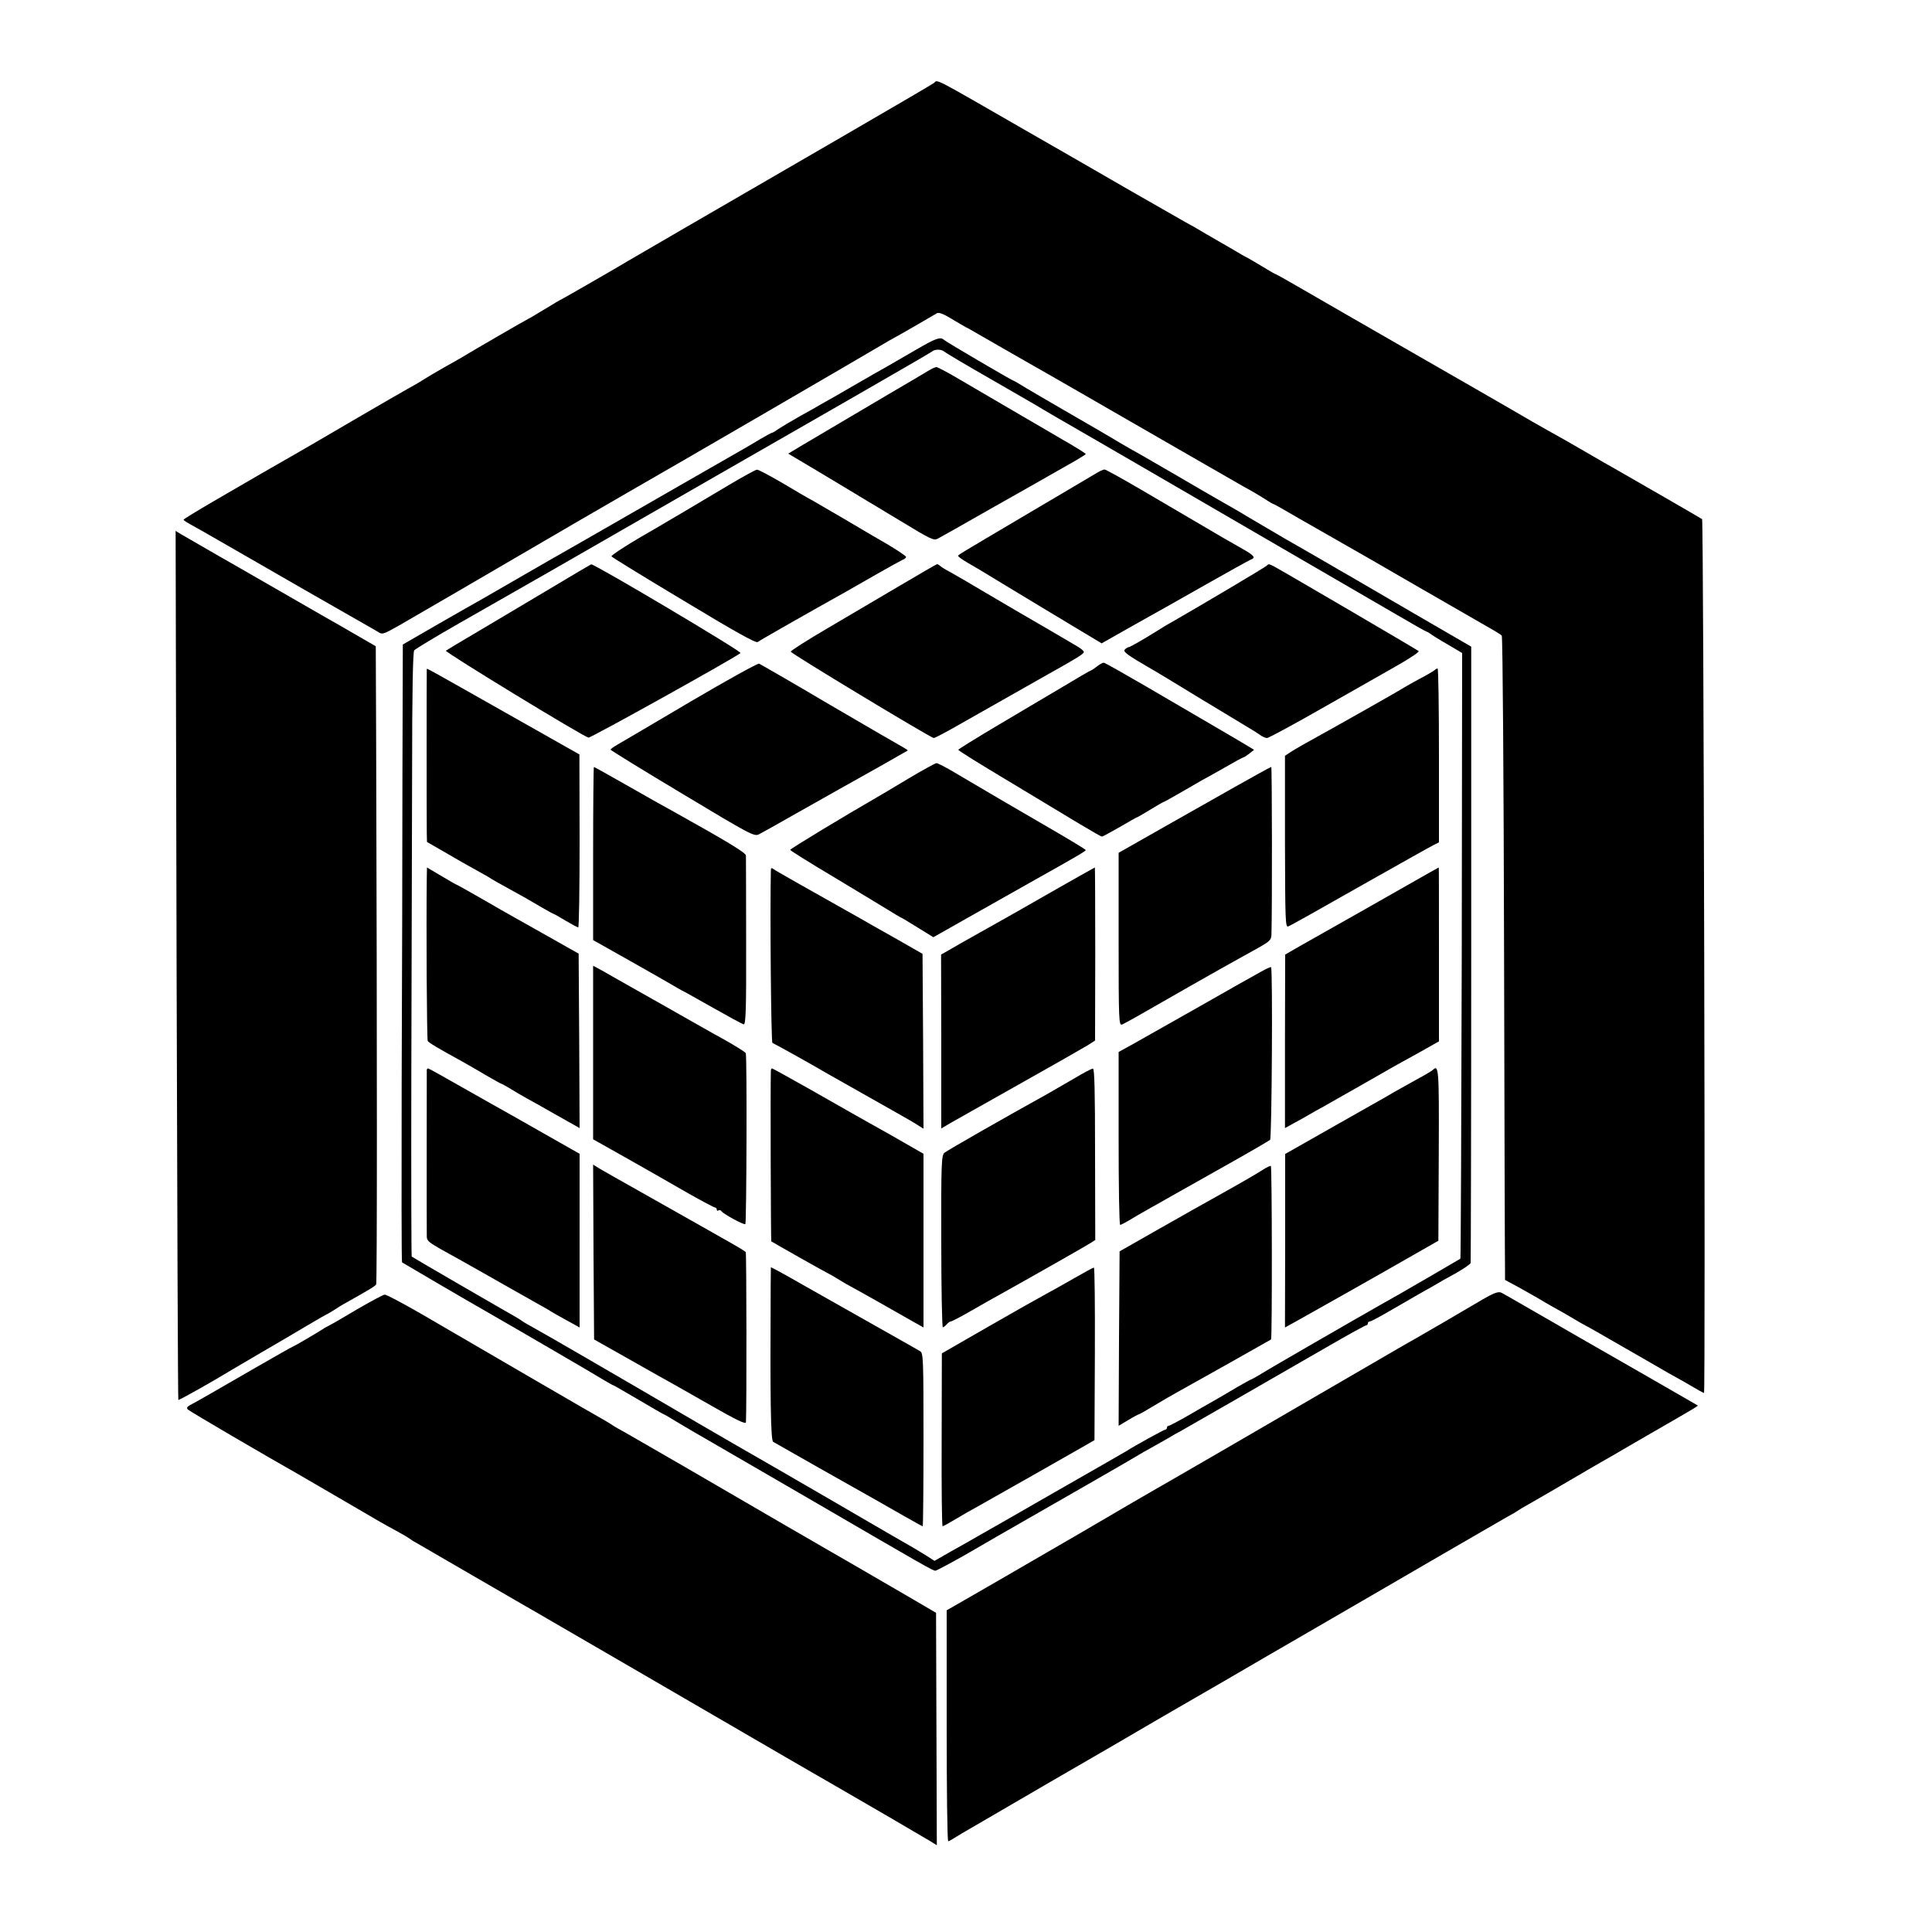
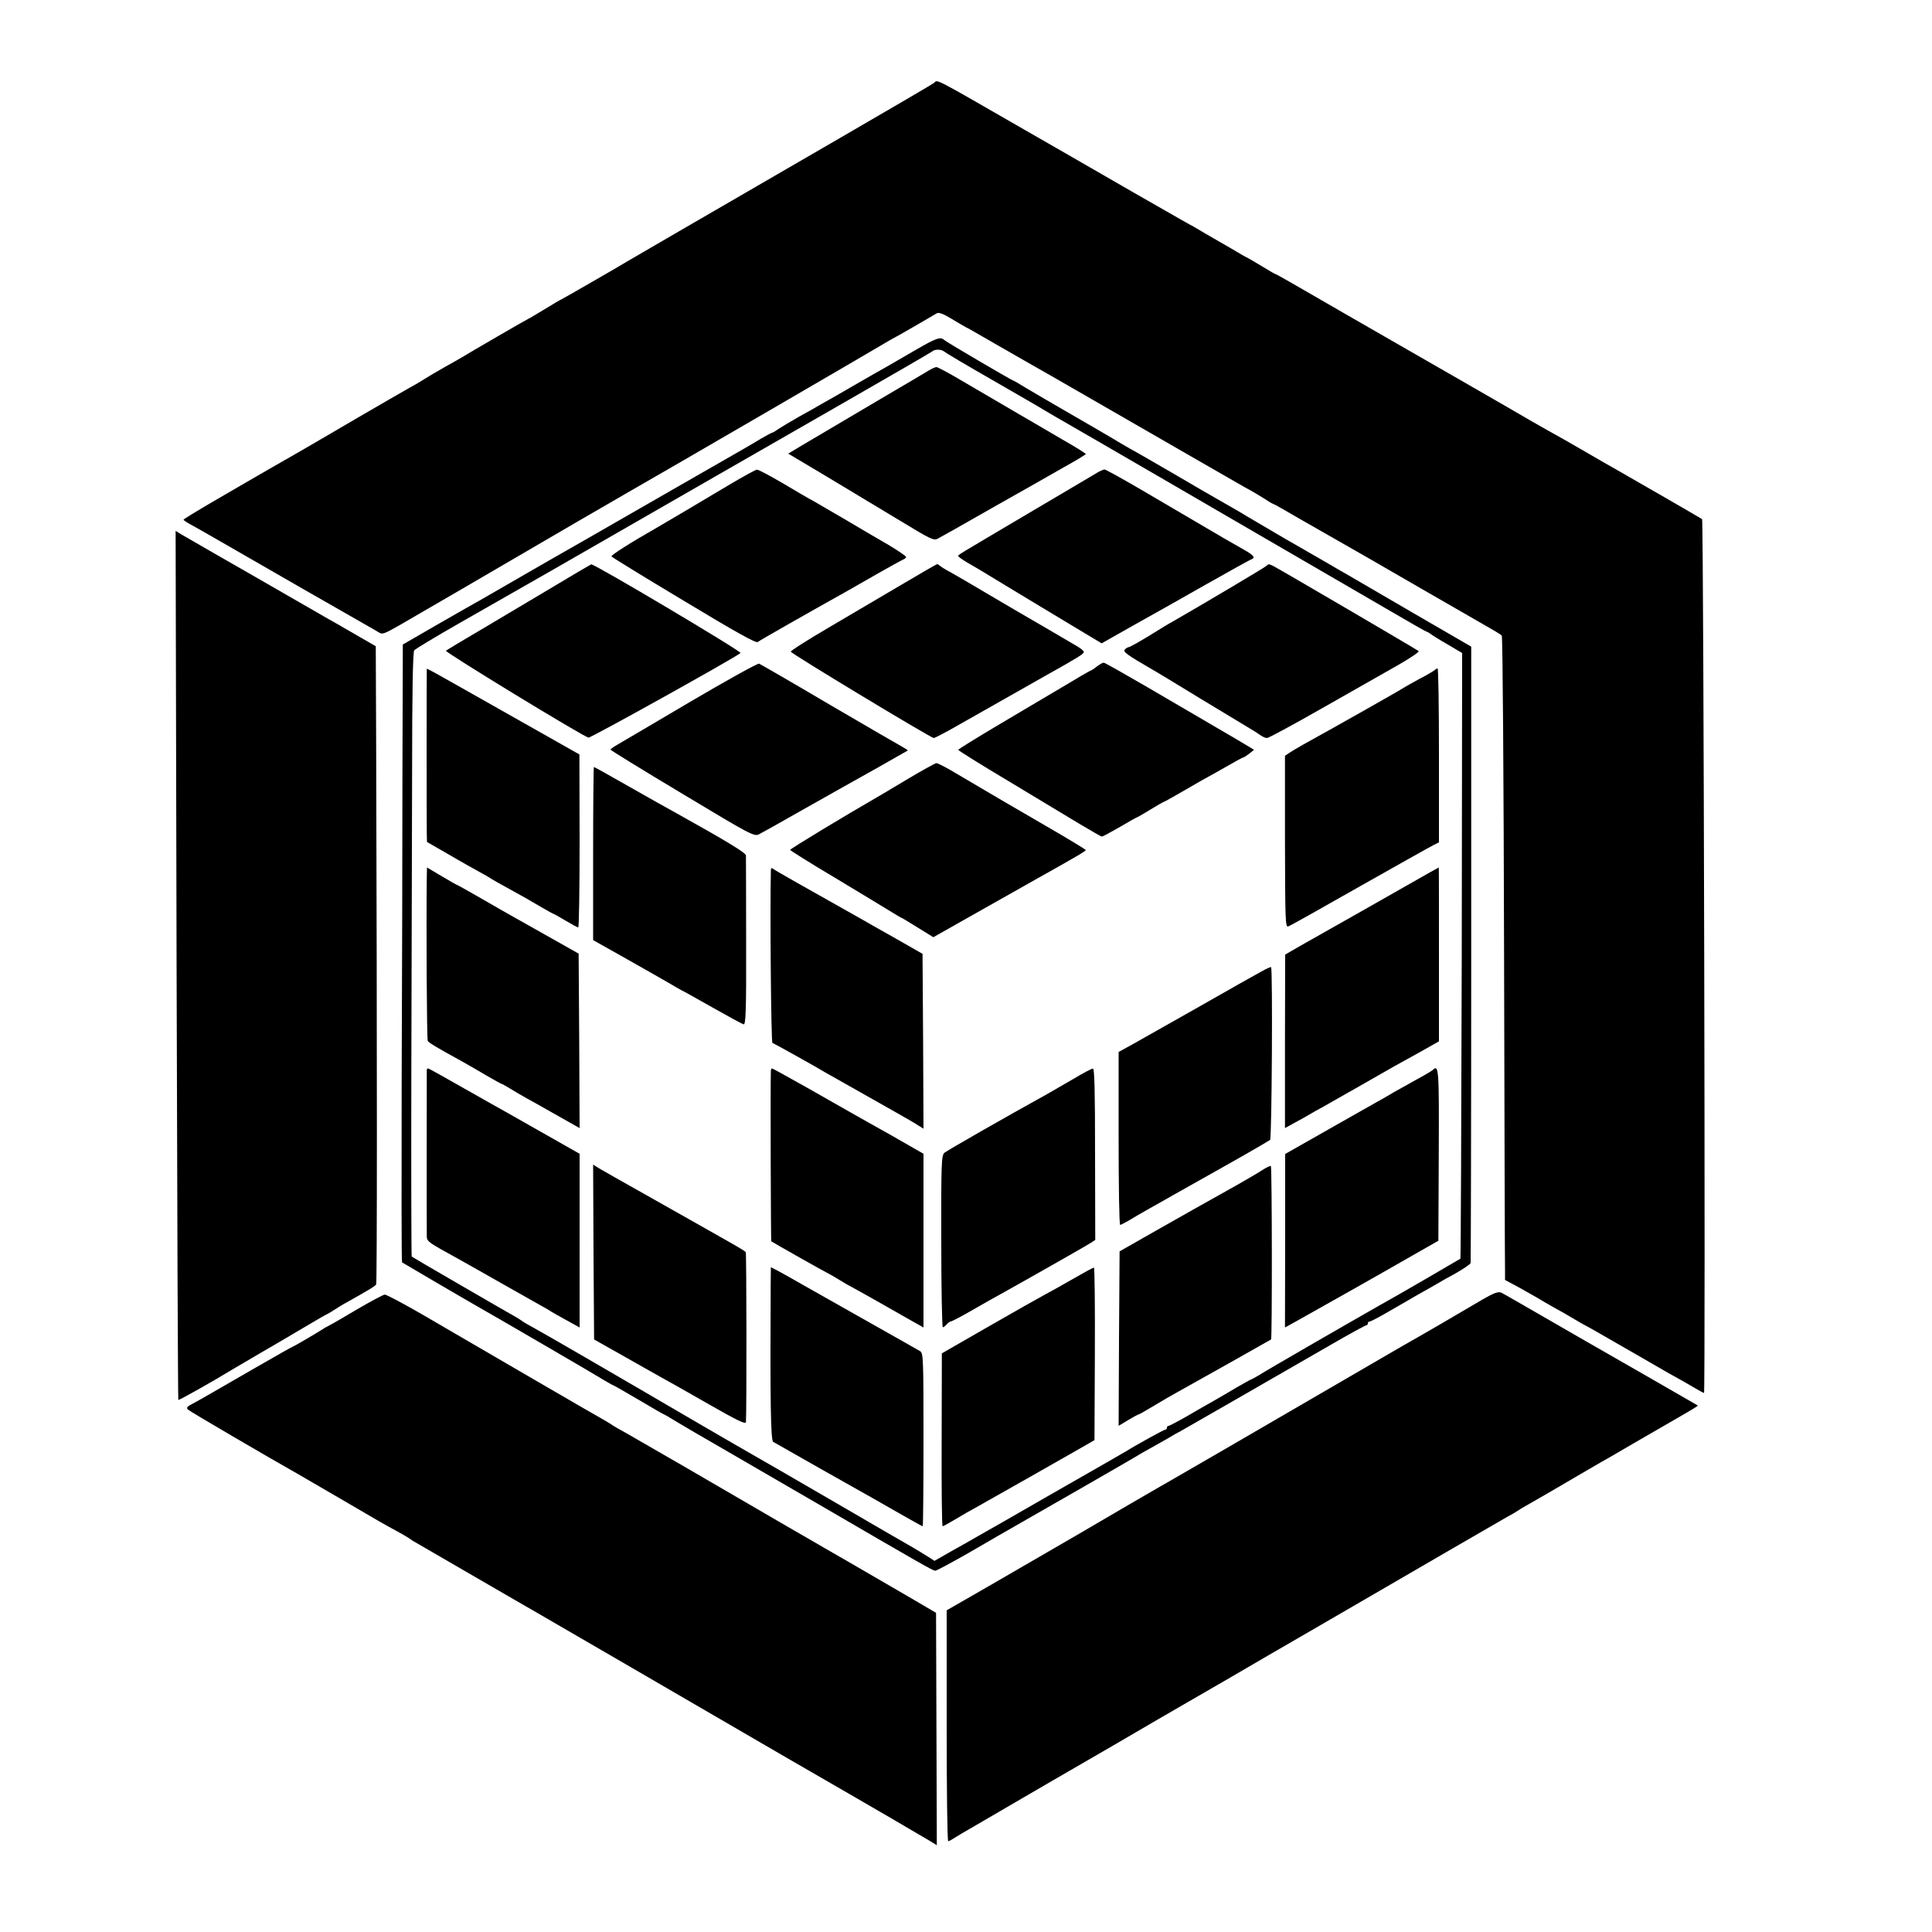
<svg xmlns="http://www.w3.org/2000/svg" version="1.0" width="1000pt" height="1000pt" viewBox="0 0 1000 1000" preserveAspectRatio="xMidYMid meet">
  <g transform="translate(0,1000) scale(0.1,-0.1)" fill="#000000" stroke="none">
    <path d="M4835 9571 c-6 -5 -221 -131 -480 -281 -717 -415 -1088 -631 -1105 -641 -42 -26 -343 -199 -345 -199 -2 0 -40 -22 -85 -50 -45 -27 -83 -50 -85 -50 -3 0 -317 -182 -345 -200 -8 -5 -49 -28 -90 -51 -41 -23 -86 -50 -100 -59 -14 -9 -50 -31 -80 -47 -30 -17 -149 -85 -265 -153 -201 -118 -235 -137 -307 -179 -112 -64 -265 -152 -278 -160 -8 -5 -84 -49 -167 -97 -84 -49 -153 -91 -153 -94 0 -3 17 -14 37 -25 21 -11 87 -49 148 -84 187 -108 718 -413 765 -439 25 -14 53 -30 62 -36 18 -11 27 -7 113 42 92 53 539 313 605 352 69 41 534 311 585 340 183 104 1266 734 1310 761 17 10 37 22 45 26 8 4 60 33 115 65 55 32 107 62 115 67 10 5 34 -4 75 -29 33 -20 67 -40 75 -44 8 -4 24 -12 35 -19 20 -12 237 -136 305 -175 19 -10 154 -88 300 -172 364 -210 728 -419 768 -442 17 -10 47 -27 66 -37 19 -11 53 -31 75 -45 22 -15 42 -26 45 -26 2 0 59 -32 127 -72 105 -60 190 -109 364 -208 17 -10 118 -68 225 -130 107 -62 238 -137 290 -167 147 -84 164 -94 173 -103 5 -4 10 -736 12 -1626 2 -890 4 -1639 5 -1664 l0 -45 78 -42 c42 -24 100 -56 127 -73 28 -16 57 -33 65 -37 8 -4 42 -23 75 -43 33 -20 67 -39 75 -43 16 -8 11 -5 289 -165 106 -62 195 -112 196 -112 1 0 29 -16 61 -35 32 -19 61 -35 64 -35 8 0 -2 4516 -10 4523 -5 4 -369 214 -450 260 -19 10 -91 52 -160 92 -69 40 -151 87 -183 104 -33 18 -123 70 -200 115 -78 45 -317 183 -532 306 -214 123 -454 261 -533 307 -79 46 -145 83 -147 83 -3 0 -33 17 -67 38 -35 21 -70 42 -78 46 -8 4 -24 12 -35 19 -11 7 -63 37 -115 67 -52 30 -104 60 -115 67 -11 7 -26 15 -34 19 -8 4 -67 38 -130 74 -64 37 -136 78 -161 92 -25 14 -101 58 -170 98 -69 40 -145 84 -170 98 -25 14 -128 73 -230 132 -476 274 -447 259 -465 241z" />
    <path d="M4740 8189 c-58 -34 -123 -71 -145 -84 -22 -12 -101 -57 -175 -100 -74 -43 -149 -86 -166 -95 -16 -10 -68 -39 -115 -65 -46 -26 -96 -56 -111 -66 -15 -11 -29 -19 -32 -19 -3 0 -29 -14 -58 -31 -29 -18 -66 -39 -83 -49 -16 -9 -169 -97 -340 -195 -437 -251 -623 -358 -675 -387 -25 -14 -101 -58 -170 -98 -69 -40 -147 -85 -175 -101 -27 -15 -131 -74 -230 -131 l-180 -104 -2 -675 c0 -371 -2 -1089 -4 -1596 -1 -508 -1 -924 2 -927 4 -3 330 -194 404 -236 99 -56 616 -357 647 -377 21 -12 39 -23 42 -23 2 0 61 -34 131 -75 69 -41 128 -75 130 -75 2 0 32 -17 67 -39 35 -21 137 -81 228 -133 91 -53 316 -183 500 -290 546 -318 599 -348 611 -348 6 0 75 37 153 81 77 45 155 89 171 99 249 142 722 414 730 420 6 4 35 21 65 37 30 17 71 40 90 51 19 12 46 27 60 34 28 16 501 287 774 445 98 57 183 103 187 103 5 0 9 5 9 10 0 6 4 10 10 10 5 0 49 23 97 51 48 28 121 70 161 93 40 22 81 46 90 51 9 6 51 30 94 53 42 24 78 48 80 55 1 7 3 727 3 1601 l0 1589 -300 174 c-165 96 -318 185 -340 198 -22 12 -68 39 -102 59 -158 91 -190 110 -219 126 -33 19 -180 106 -204 120 -15 10 -97 57 -155 90 -16 9 -113 65 -215 125 -102 59 -205 119 -230 132 -25 14 -65 38 -90 53 -25 15 -121 71 -215 125 -93 54 -198 115 -233 136 -35 22 -65 39 -67 39 -6 0 -349 201 -359 211 -18 17 -41 9 -146 -52z m146 -8 c5 -5 119 -73 254 -150 135 -78 252 -145 260 -151 8 -5 40 -23 70 -41 121 -69 942 -546 1050 -609 63 -37 203 -118 310 -180 107 -62 275 -160 372 -216 97 -57 180 -104 183 -104 3 0 11 -5 18 -10 7 -6 47 -31 89 -55 l76 -45 -2 -1565 c-2 -861 -5 -1568 -7 -1570 -4 -3 -327 -191 -414 -239 -141 -80 -589 -338 -627 -363 -21 -12 -40 -23 -42 -23 -2 0 -37 -19 -78 -43 -40 -24 -93 -55 -118 -69 -25 -14 -85 -48 -134 -77 -49 -28 -93 -51 -97 -51 -5 0 -9 -4 -9 -10 0 -5 -4 -10 -9 -10 -7 0 -159 -84 -201 -111 -8 -5 -177 -102 -375 -215 -198 -114 -378 -217 -400 -229 -22 -13 -80 -46 -129 -73 l-89 -51 -39 25 c-22 14 -56 34 -76 46 -20 11 -203 117 -407 236 -203 118 -390 226 -415 240 -25 14 -151 87 -280 162 -498 291 -797 464 -850 493 -30 16 -62 35 -70 41 -8 6 -24 16 -35 22 -33 18 -530 306 -534 310 -2 2 -3 423 -2 936 1 513 3 1216 4 1561 0 426 4 632 11 641 6 7 110 70 231 139 121 69 337 192 480 274 657 378 1114 640 1520 873 242 139 444 256 450 261 12 12 48 12 61 0z" />
    <path d="M4805 8081 c-16 -10 -109 -65 -205 -121 -186 -110 -355 -210 -457 -270 l-63 -38 198 -118 c108 -65 205 -123 214 -129 15 -9 41 -24 168 -101 160 -97 173 -103 194 -92 12 6 136 76 276 156 140 79 308 174 372 211 65 36 118 68 118 71 0 3 -54 37 -121 75 -66 39 -132 77 -147 86 -15 9 -43 25 -62 36 -43 25 -167 98 -318 186 -62 37 -119 67 -125 67 -7 0 -25 -9 -42 -19z" />
    <path d="M3770 7488 c-146 -87 -343 -204 -375 -222 -127 -72 -234 -140 -230 -146 2 -4 171 -108 375 -230 270 -163 373 -220 382 -213 11 9 261 151 458 261 25 14 97 55 161 92 63 36 123 69 132 73 9 3 17 10 17 14 0 5 -42 33 -92 63 -51 29 -152 89 -225 132 -73 42 -147 86 -165 96 -18 9 -88 50 -155 90 -67 39 -128 72 -135 71 -7 0 -74 -37 -148 -81z" />
    <path d="M5670 7548 c-19 -11 -170 -101 -335 -198 -394 -233 -375 -221 -375 -228 0 -4 23 -20 52 -37 28 -16 67 -39 85 -50 18 -11 161 -98 319 -193 l286 -172 166 94 c92 51 262 147 378 213 116 66 218 122 227 126 28 10 20 21 -40 55 -32 18 -76 43 -98 56 -39 23 -89 52 -433 254 -96 56 -179 102 -185 102 -7 0 -28 -10 -47 -22z" />
    <path d="M2850 6955 c-113 -67 -279 -166 -370 -220 -91 -53 -168 -100 -172 -103 -7 -7 710 -444 738 -450 10 -3 761 415 787 438 9 7 -757 462 -773 459 -3 -1 -97 -56 -210 -124z" />
    <path d="M4660 6970 c-102 -60 -272 -160 -377 -222 -106 -62 -192 -117 -190 -121 3 -11 726 -447 740 -447 6 0 65 31 131 69 256 145 423 240 466 264 145 81 180 103 180 112 0 6 -16 19 -35 30 -18 11 -92 54 -162 95 -70 41 -137 80 -148 86 -11 6 -83 49 -160 94 -77 46 -160 94 -185 108 -25 13 -49 28 -54 33 -6 5 -12 9 -15 9 -4 0 -89 -50 -191 -110z" />
    <path d="M6555 7071 c-11 -10 -352 -212 -490 -291 -19 -10 -51 -30 -72 -43 -80 -50 -145 -87 -152 -87 -4 0 -12 -5 -19 -12 -11 -11 14 -29 133 -98 17 -9 134 -80 260 -157 127 -77 241 -146 255 -154 14 -8 36 -22 49 -31 13 -10 30 -18 39 -18 8 0 132 67 276 149 143 81 319 181 389 221 71 40 125 76 120 80 -8 7 -710 418 -750 439 -26 13 -27 13 -38 2z" />
    <path d="M3575 6369 c-187 -110 -357 -211 -377 -222 -21 -12 -38 -24 -38 -27 0 -3 167 -106 371 -228 356 -214 373 -223 398 -210 14 7 100 55 191 107 91 51 190 107 220 124 80 44 354 199 358 202 2 2 -9 9 -25 18 -15 8 -186 107 -379 220 -193 114 -358 209 -365 212 -8 2 -167 -86 -354 -196z" />
    <path d="M5677 6550 c-14 -11 -27 -20 -30 -20 -3 0 -72 -40 -153 -89 -82 -48 -236 -140 -341 -202 -106 -63 -193 -117 -193 -120 0 -4 119 -78 265 -165 145 -88 311 -187 367 -221 57 -34 107 -63 111 -63 5 0 47 23 94 50 47 28 87 50 89 50 2 0 33 18 69 40 36 22 67 40 70 40 2 0 54 29 116 65 61 36 113 65 114 65 1 0 41 23 89 50 48 28 89 50 92 50 3 0 17 9 30 19 l25 20 -23 14 c-13 8 -90 54 -173 102 -82 48 -245 143 -361 211 -117 68 -216 124 -221 124 -6 0 -22 -9 -36 -20z" />
    <path d="M2209 6538 c-1 -4 -1 -794 0 -850 l1 -46 113 -65 c61 -36 135 -77 162 -92 28 -15 55 -31 60 -35 6 -4 41 -24 78 -44 82 -45 116 -64 185 -105 29 -17 55 -31 57 -31 2 0 30 -16 62 -35 32 -19 61 -35 66 -35 4 0 7 201 7 448 l-1 447 -336 190 c-185 105 -363 205 -395 223 -32 18 -58 32 -59 30z" />
    <path d="M7425 6531 c-6 -5 -41 -26 -80 -46 -38 -21 -74 -41 -80 -45 -10 -8 -335 -192 -518 -293 -26 -15 -59 -34 -72 -43 l-24 -16 0 -445 c1 -410 2 -444 17 -438 10 3 177 97 372 208 195 110 367 207 382 214 l26 13 0 450 c0 248 -3 450 -7 450 -4 0 -11 -4 -16 -9z" />
    <path d="M4700 5969 c-74 -45 -151 -90 -170 -101 -151 -87 -440 -261 -440 -267 0 -3 100 -66 223 -139 122 -74 251 -151 286 -173 34 -21 64 -39 66 -39 2 0 40 -23 85 -51 l81 -50 207 117 c114 64 257 145 317 179 218 122 265 150 265 155 0 3 -89 57 -198 120 -188 109 -277 161 -475 278 -48 29 -93 52 -100 52 -6 0 -73 -37 -147 -81z" />
    <path d="M3070 5582 l0 -448 176 -99 c97 -55 198 -112 223 -127 25 -15 53 -31 61 -35 8 -3 80 -44 160 -89 80 -45 151 -84 159 -86 11 -2 14 66 13 427 0 237 -1 438 -1 447 -1 14 -93 70 -360 219 -64 35 -115 64 -279 157 -79 45 -145 82 -148 82 -2 0 -4 -202 -4 -448z" />
-     <path d="M6510 5993 c-36 -20 -86 -48 -111 -62 -25 -14 -173 -98 -327 -185 l-282 -160 0 -447 c0 -423 1 -448 18 -442 9 4 55 29 102 56 79 46 427 244 502 285 18 10 63 35 101 56 60 34 67 41 68 69 4 143 3 867 -1 867 -3 0 -34 -17 -70 -37z" />
    <path d="M2209 5457 c-3 -258 0 -837 5 -845 6 -10 54 -38 176 -105 30 -17 88 -50 128 -74 41 -24 76 -43 78 -43 2 0 21 -10 42 -23 20 -13 62 -37 92 -54 30 -16 72 -40 93 -52 21 -12 69 -39 108 -61 l69 -39 -2 452 -3 451 -140 79 c-77 43 -162 92 -190 107 -27 15 -106 60 -173 99 -68 39 -125 71 -127 71 -2 0 -37 20 -79 45 l-76 45 -1 -53z" />
    <path d="M3990 5494 c-5 -198 1 -889 8 -892 9 -3 233 -128 272 -152 16 -9 139 -79 345 -195 66 -37 130 -74 142 -83 l23 -14 -2 452 -3 453 -140 80 c-77 43 -158 89 -180 102 -297 167 -442 249 -452 257 -10 8 -13 5 -13 -8z" />
-     <path d="M5470 5399 c-107 -61 -213 -121 -235 -134 -22 -12 -94 -53 -160 -90 -66 -37 -139 -78 -162 -92 l-42 -24 1 -450 0 -450 42 25 c22 13 183 103 356 201 173 97 334 189 357 203 l41 26 1 448 c0 246 -1 448 -2 448 -1 0 -90 -50 -197 -111z" />
    <path d="M7400 5484 c-253 -144 -514 -292 -550 -312 -25 -14 -80 -45 -122 -69 l-76 -44 -1 -449 0 -449 47 26 c26 14 61 33 77 43 17 10 50 29 75 42 25 14 110 63 190 108 80 46 159 91 175 100 17 9 76 42 132 73 l101 57 0 450 c0 248 0 450 -1 450 -1 -1 -22 -12 -47 -26z" />
-     <path d="M3070 4552 l0 -449 183 -103 c100 -57 240 -136 310 -177 71 -40 133 -73 138 -73 5 0 9 -5 9 -11 0 -5 4 -8 9 -4 5 3 12 1 15 -4 9 -14 117 -73 124 -67 6 7 9 875 2 885 -5 7 -46 33 -115 72 -22 12 -92 51 -155 87 -135 77 -226 128 -295 167 -27 15 -79 45 -115 65 -36 21 -75 43 -87 49 l-23 12 0 -449z" />
    <path d="M6528 4971 c-26 -14 -168 -94 -315 -178 -147 -83 -303 -171 -345 -195 l-78 -43 0 -447 c0 -247 3 -448 8 -448 4 0 23 10 42 21 19 12 69 41 110 64 41 23 93 52 115 65 22 12 144 81 270 152 127 71 234 134 239 138 9 9 14 886 5 894 -2 2 -25 -8 -51 -23z" />
    <path d="M2209 4463 c0 -11 -1 -798 0 -848 1 -44 -14 -33 181 -141 30 -17 123 -69 205 -116 83 -47 173 -98 200 -113 28 -15 55 -31 60 -35 6 -4 40 -23 78 -44 l67 -37 0 449 0 450 -162 92 c-90 51 -183 104 -208 118 -25 14 -127 71 -227 128 -100 57 -184 104 -187 104 -3 0 -6 -3 -7 -7z" />
    <path d="M3990 4458 c-3 -73 0 -881 2 -883 6 -5 284 -162 298 -168 8 -4 33 -18 55 -32 22 -14 47 -28 55 -32 8 -4 71 -39 140 -78 69 -39 151 -86 183 -104 l57 -32 0 449 0 450 -162 93 c-90 50 -183 103 -208 117 -25 14 -127 72 -227 129 -100 56 -184 103 -187 103 -3 0 -6 -6 -6 -12z" />
    <path d="M5560 4418 c-47 -27 -110 -64 -140 -81 -212 -117 -518 -292 -532 -304 -15 -14 -17 -54 -16 -459 0 -244 4 -444 8 -444 4 0 13 7 20 15 7 8 16 15 21 15 5 0 55 26 112 59 56 32 122 70 147 83 188 105 448 253 466 265 l23 15 -1 444 c0 329 -3 444 -11 443 -7 0 -50 -23 -97 -51z" />
    <path d="M7415 4461 c-6 -5 -41 -26 -80 -47 -38 -21 -92 -51 -120 -67 -27 -16 -66 -39 -85 -49 -19 -11 -135 -76 -256 -145 l-222 -126 0 -449 -1 -449 67 37 c86 48 418 235 592 335 l135 77 2 446 c2 451 0 468 -32 437z" />
    <path d="M3072 3519 l3 -452 140 -79 c77 -44 167 -94 200 -113 33 -18 147 -82 253 -143 143 -82 192 -106 193 -93 4 74 3 875 -1 880 -3 4 -30 21 -60 38 -30 17 -87 49 -127 72 -90 51 -95 54 -338 191 -110 62 -215 121 -233 132 l-32 20 2 -453z" />
    <path d="M6539 3947 c-19 -13 -106 -64 -194 -113 -88 -49 -248 -139 -355 -200 l-195 -111 -3 -451 -2 -452 50 30 c28 17 53 30 56 30 2 0 37 20 77 44 39 24 92 54 117 68 94 52 485 272 489 275 6 4 5 892 -1 898 -2 2 -20 -6 -39 -18z" />
    <path d="M3989 3343 c-3 -593 0 -798 13 -806 15 -9 447 -254 523 -296 28 -16 94 -54 149 -85 54 -31 100 -56 102 -56 2 0 4 201 4 448 0 415 -1 448 -17 458 -10 6 -38 22 -63 36 -25 14 -115 65 -200 113 -85 48 -175 99 -200 113 -25 14 -90 51 -145 82 -55 32 -115 65 -132 74 l-33 17 -1 -98z" />
    <path d="M5560 3384 c-52 -30 -120 -68 -150 -84 -30 -16 -163 -91 -295 -167 l-240 -138 -1 -447 c-1 -247 1 -448 5 -448 3 0 32 16 64 35 31 19 83 49 115 66 96 54 504 285 557 316 l50 29 2 447 c1 246 -1 447 -5 446 -4 0 -50 -25 -102 -55z" />
    <path d="M914 5005 c3 -1236 7 -2249 9 -2251 3 -3 186 100 277 156 8 5 76 45 150 88 74 43 180 105 235 138 54 32 104 61 110 63 5 2 21 12 35 21 14 9 45 29 70 42 119 67 140 80 147 90 5 10 5 1184 0 2793 l-2 510 -109 63 c-60 35 -128 74 -150 86 -23 13 -144 83 -271 156 -126 73 -246 141 -265 152 -99 57 -178 103 -208 120 l-33 20 5 -2247z" />
    <path d="M7710 3294 c-25 -13 -52 -29 -60 -34 -14 -9 -314 -184 -400 -232 -34 -20 -400 -232 -530 -308 -170 -99 -623 -362 -657 -381 -21 -12 -117 -67 -213 -123 -175 -103 -285 -167 -717 -417 l-233 -134 0 -597 c0 -329 3 -598 8 -598 4 0 17 7 29 15 12 8 64 39 115 68 51 30 149 87 218 127 68 40 140 81 158 92 18 10 169 98 335 194 166 97 322 188 347 202 25 14 126 73 225 130 99 58 333 194 520 302 187 109 466 270 620 360 154 89 300 174 325 188 25 13 50 28 55 32 6 4 26 17 45 27 36 20 156 90 315 183 50 29 106 62 125 72 19 11 71 41 115 67 110 63 101 59 225 130 61 35 110 64 108 66 -3 2 -493 284 -578 332 -19 11 -122 70 -229 132 -106 61 -201 116 -210 120 -11 6 -31 1 -61 -15z" />
    <path d="M1850 3224 c-69 -41 -134 -79 -145 -84 -11 -6 -27 -14 -35 -20 -34 -22 -151 -90 -154 -90 -3 0 -87 -48 -188 -106 -267 -154 -289 -167 -330 -189 -30 -15 -35 -22 -25 -31 10 -10 426 -253 563 -330 22 -13 119 -69 215 -125 215 -126 231 -135 299 -172 30 -16 62 -35 70 -41 8 -6 25 -17 37 -23 12 -7 147 -85 300 -174 153 -89 294 -170 313 -181 64 -37 810 -470 1305 -758 149 -86 290 -168 315 -182 55 -31 382 -222 427 -249 l32 -20 -2 601 -2 602 -145 85 c-80 46 -219 127 -310 180 -91 52 -172 99 -180 104 -8 5 -67 39 -130 75 -129 75 -191 111 -540 314 -135 78 -270 156 -300 173 -30 16 -59 33 -65 37 -5 4 -26 17 -45 28 -35 19 -615 356 -949 551 -96 55 -181 101 -190 100 -9 -1 -72 -35 -141 -75z" />
  </g>
</svg>